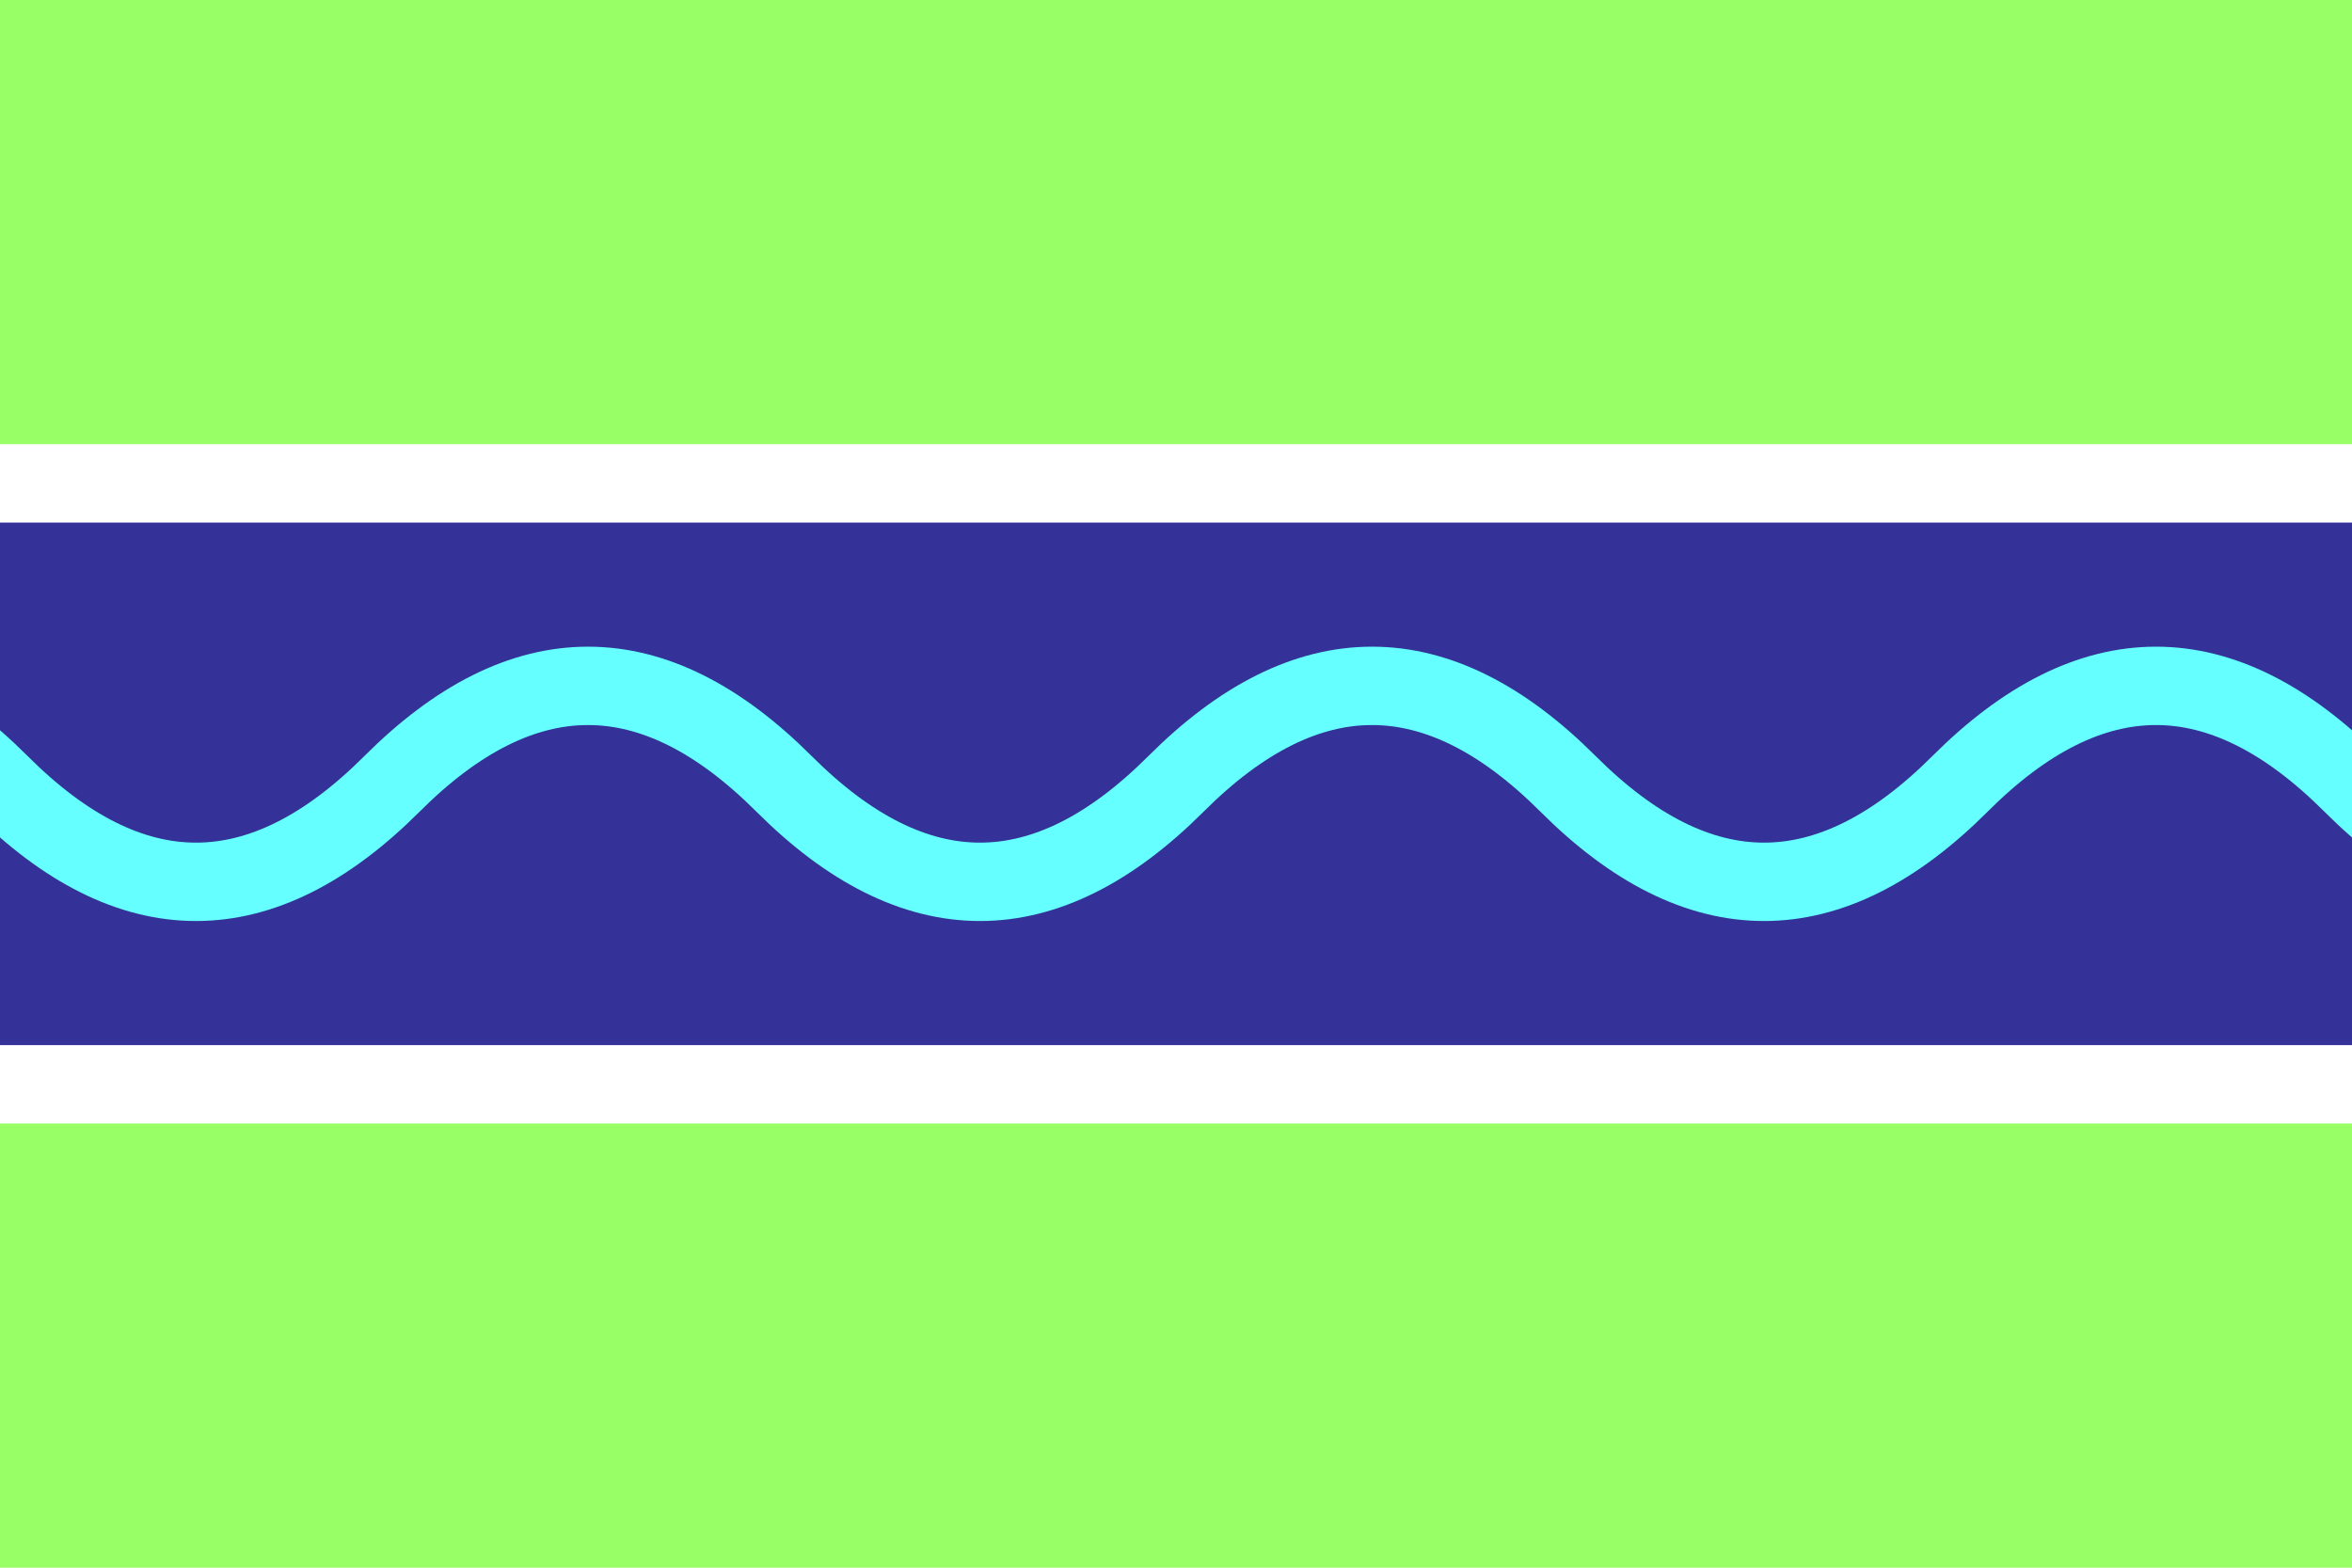
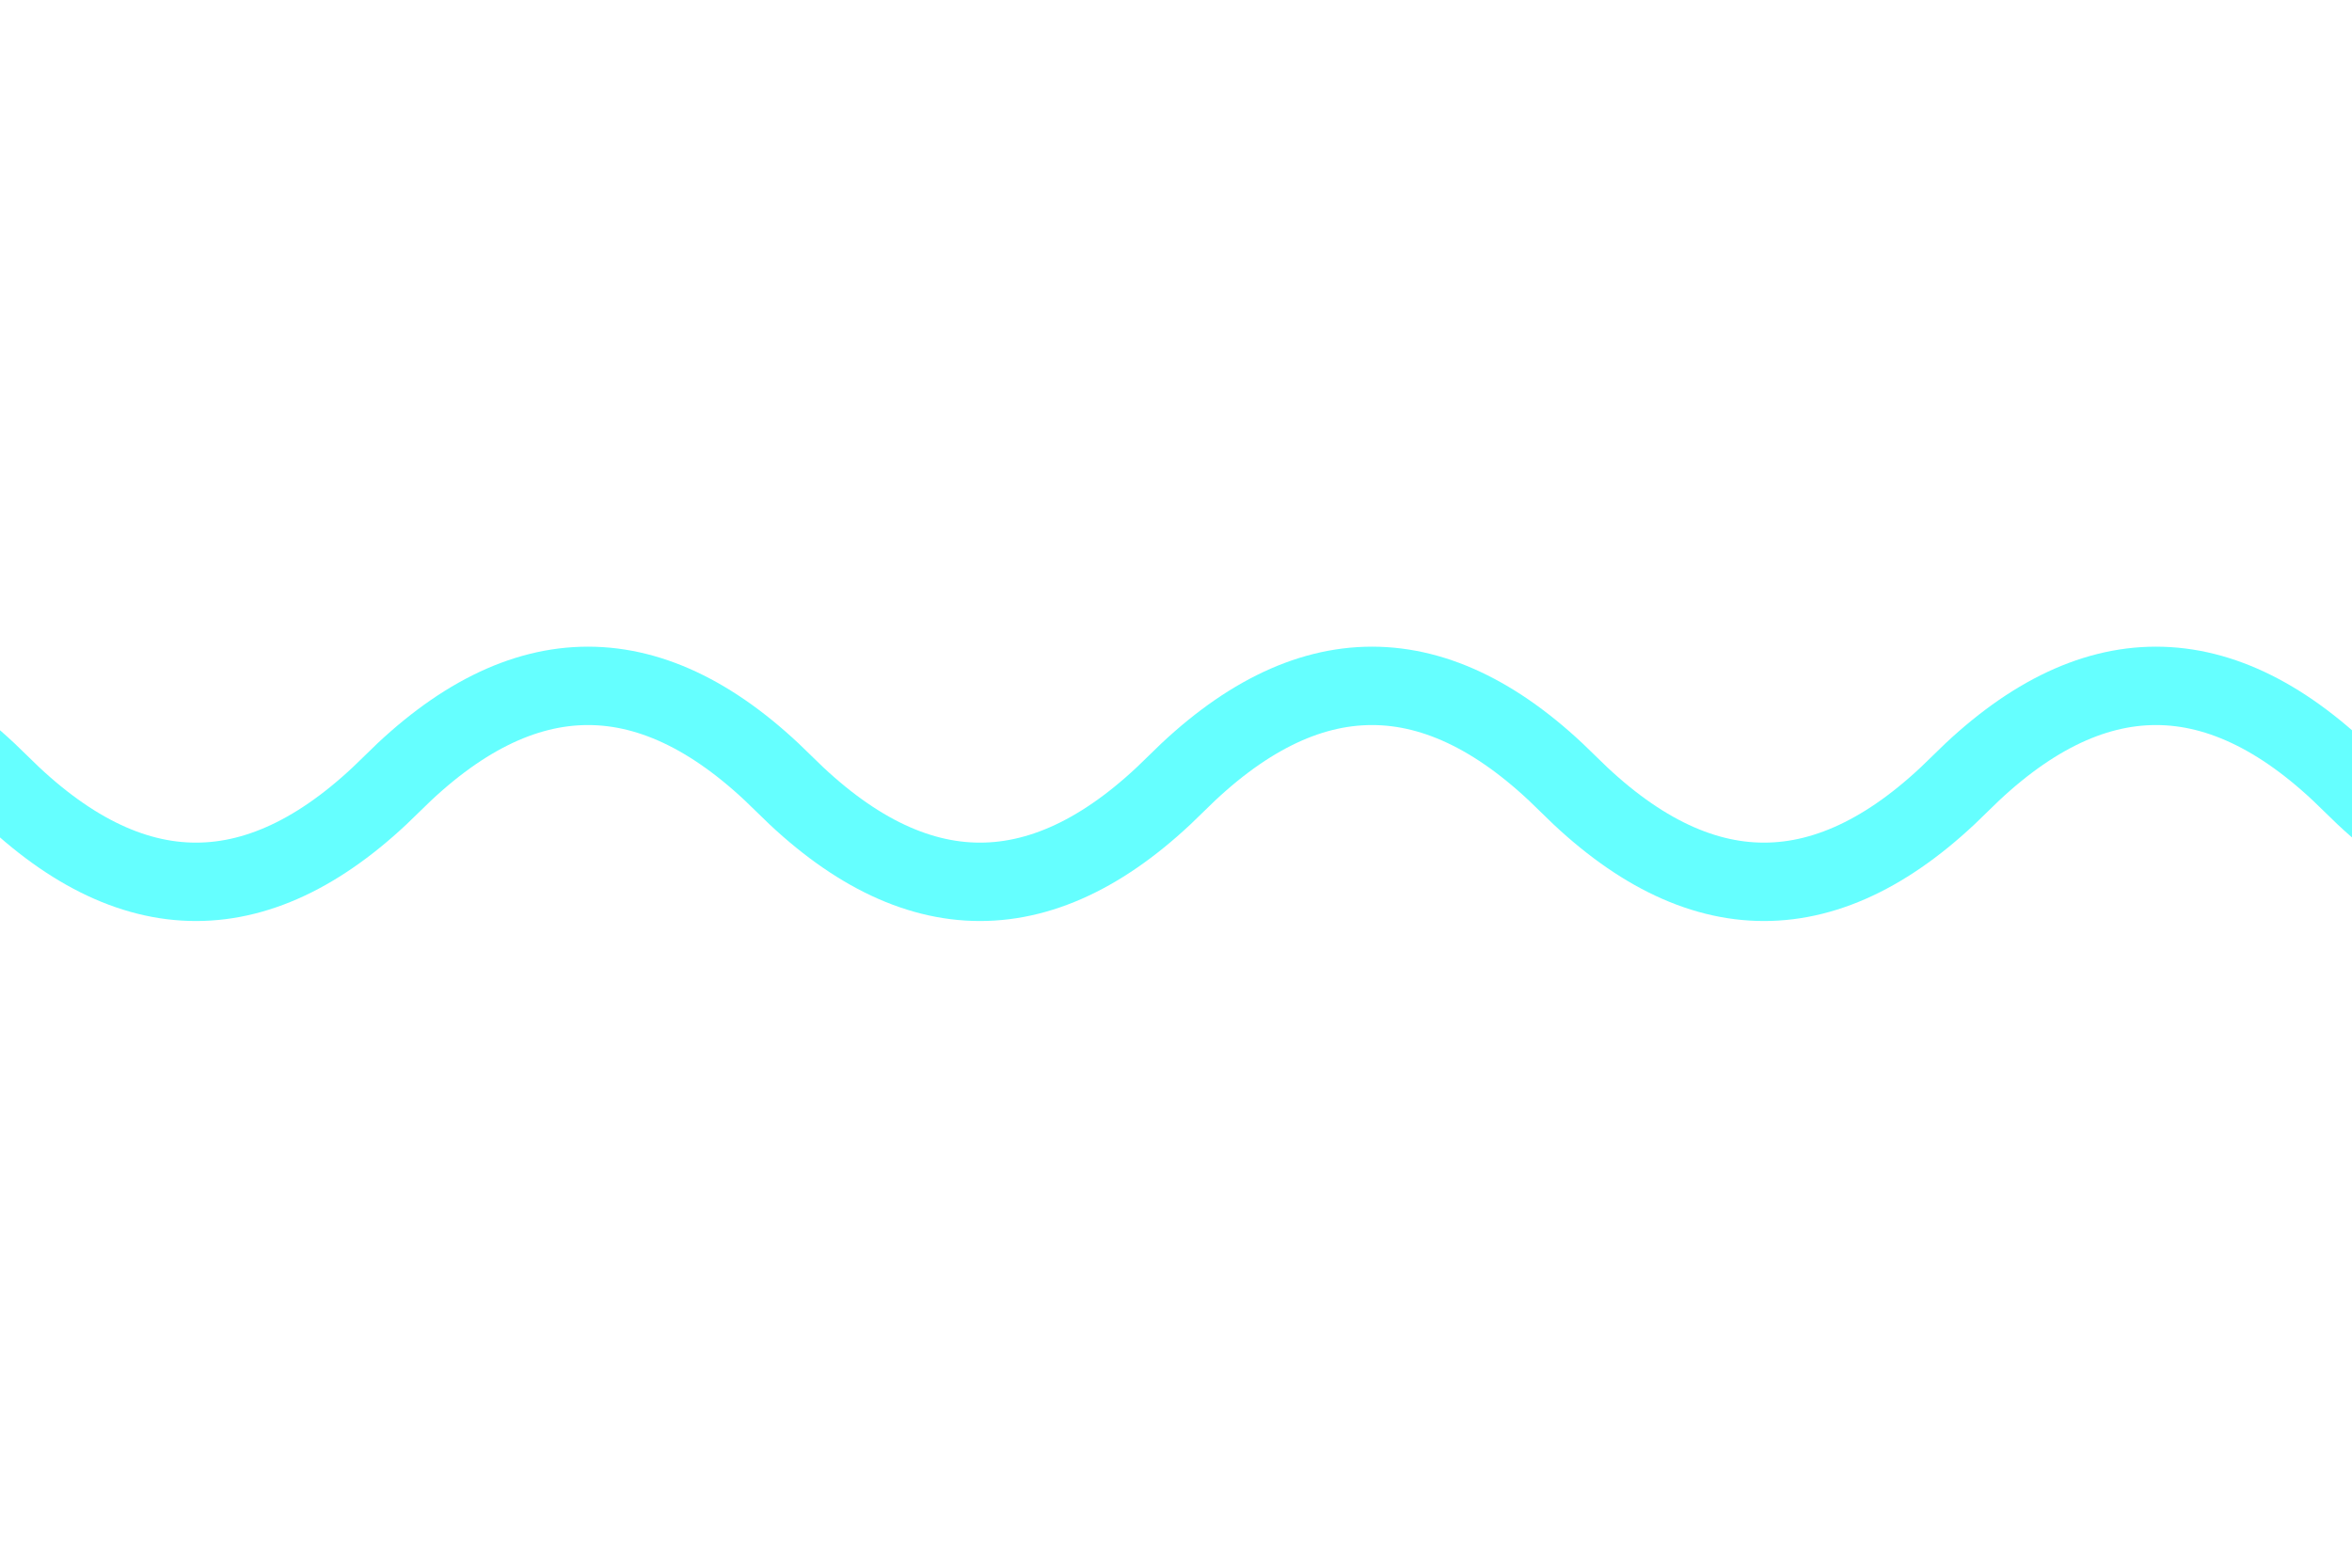
<svg xmlns="http://www.w3.org/2000/svg" height="800" viewBox="0 0 900 600" width="1200">
-   <path d="m0 0h900v600h-900z" fill="#98ff66" />
  <path d="m0 170h900v260h-900z" fill="#fff" />
-   <path d="m0 200h900v200h-900z" fill="#343198" />
  <path d="m-150 300q75-75 150 0t150 0 150 0 150 0 150 0 150 0 150 0 150 0" fill="none" stroke="#65ffff" stroke-width="30" />
</svg>